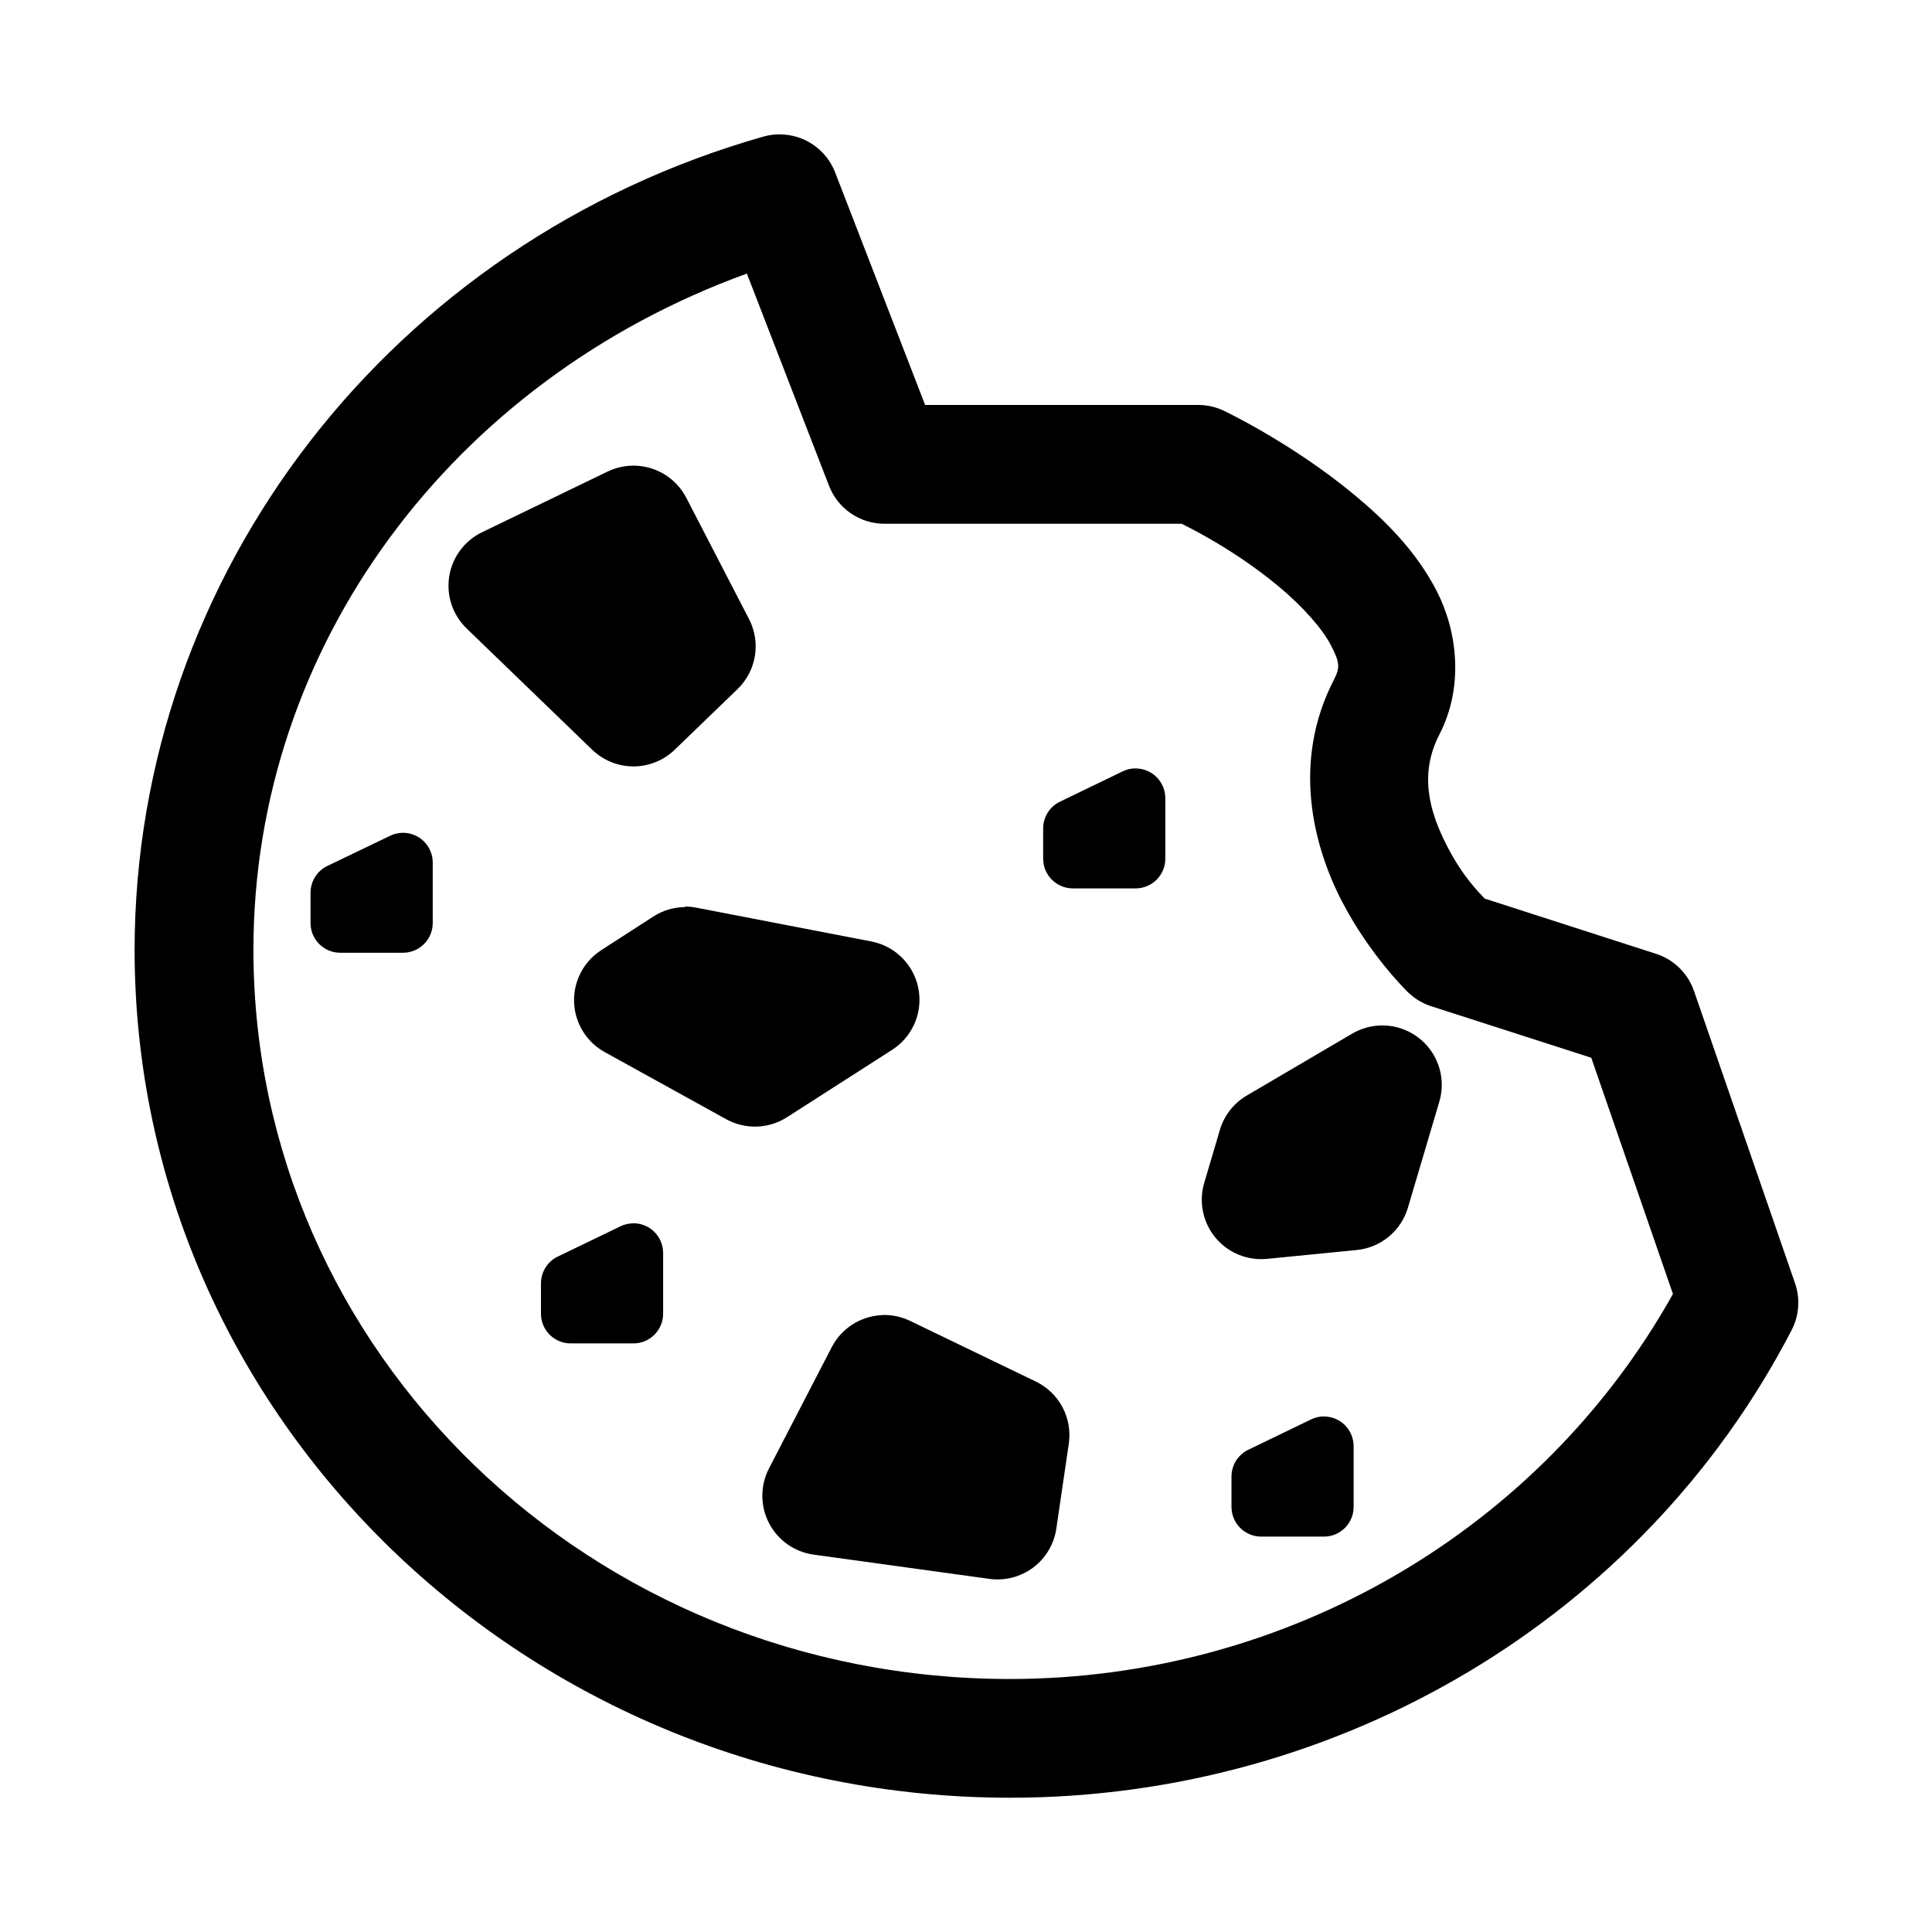
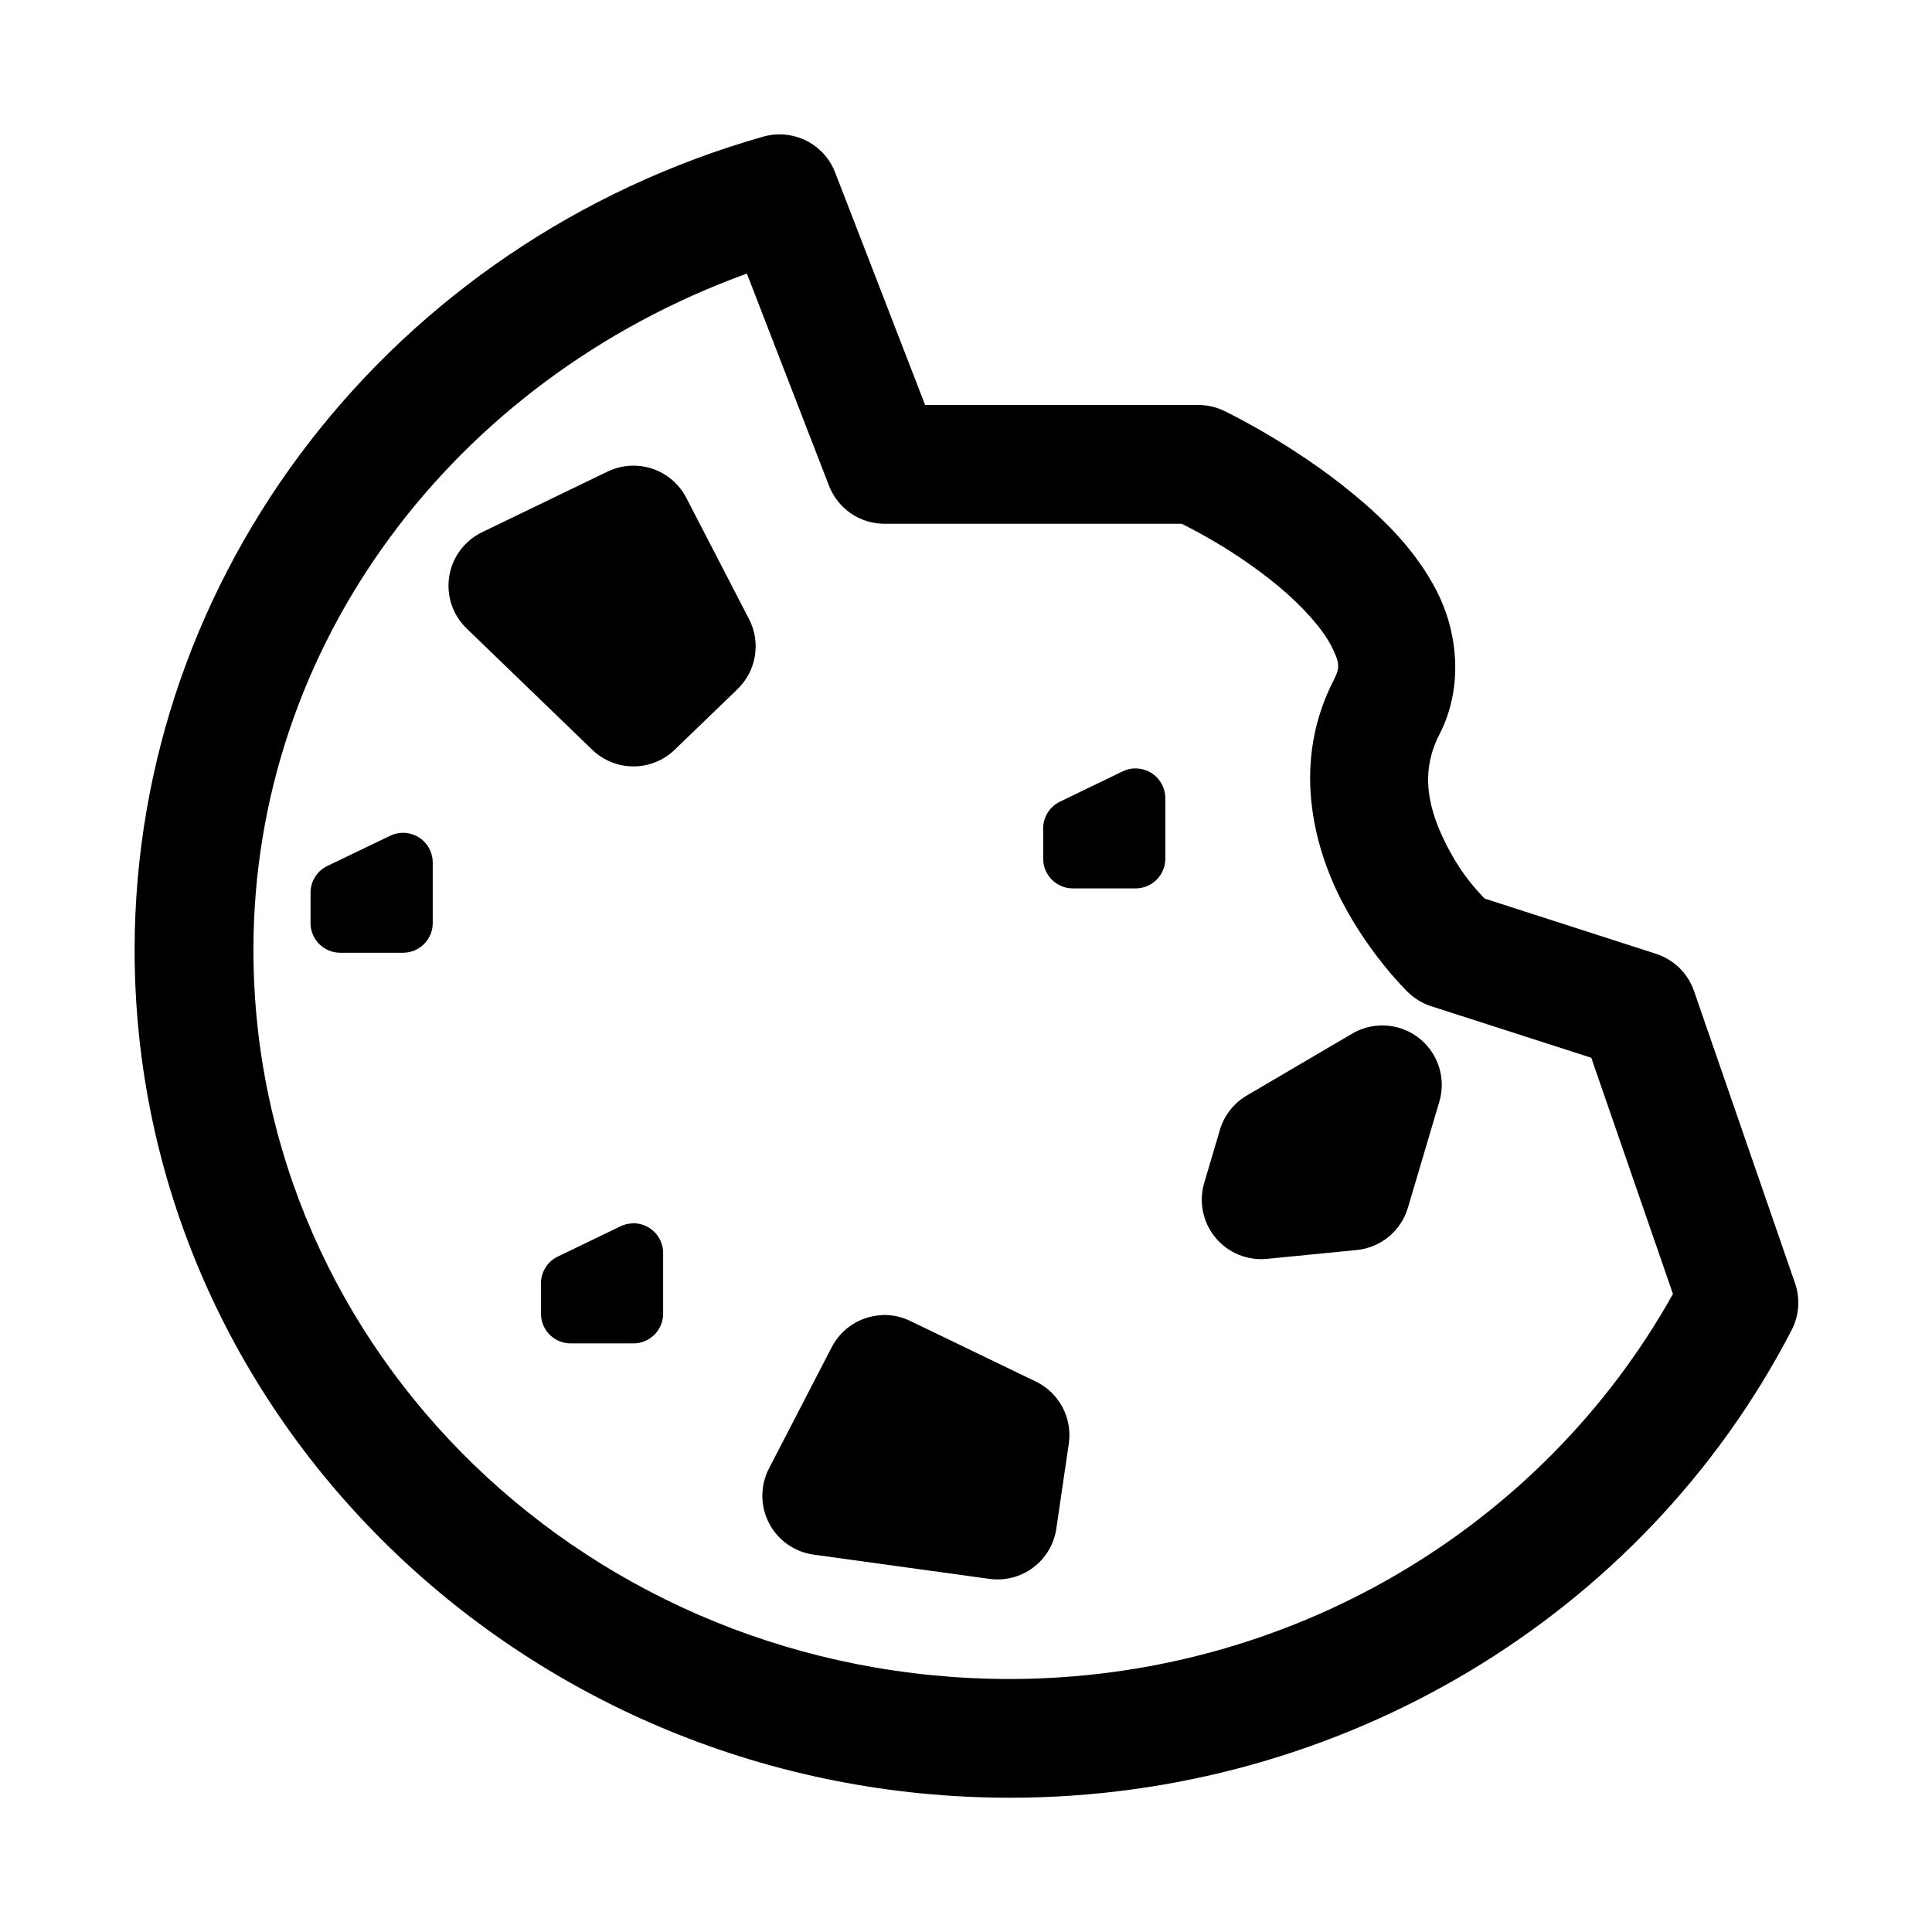
<svg xmlns="http://www.w3.org/2000/svg" fill="#000000" width="800px" height="800px" version="1.1" viewBox="144 144 512 512">
  <g>
    <path d="m350.64 179.61c-1.465-0.008-2.922 0.188-4.328 0.586-98.418 27.988-166.55 115.67-166.64 215.47 0 124.23 104.35 224.75 232.01 224.75 87.504 0 167.71-47.863 207.1-123.89h-0.004c2-3.824 2.344-8.305 0.945-12.391l-26.797-77.523c-1.621-4.68-5.348-8.324-10.059-9.84l-45.422-14.641c-1.418-1.574-5.652-5.574-9.887-13.777-4.93-9.508-7.445-19.363-2.094-29.727 6.594-12.828 4.691-27.531-0.773-38.105-5.481-10.578-13.664-18.676-21.898-25.488-16.438-13.625-34.371-22.141-34.371-22.141-2.141-1.039-4.488-1.574-6.863-1.574h-72.391l-23.855-61.648c-1.145-2.961-3.16-5.504-5.777-7.297-2.621-1.797-5.719-2.758-8.895-2.758zm-8.707 36.898 21.773 56.242c1.152 2.965 3.172 5.512 5.797 7.309 2.625 1.793 5.731 2.75 8.91 2.746h78.75c2.297 1.164 13.98 6.902 25.551 16.484 6.328 5.246 11.668 11.219 13.996 15.719 2.312 4.488 2.488 5.84 0.789 9.133-11.258 21.789-5.449 44.066 2.094 58.664 7.559 14.594 17.586 24.199 17.586 24.199v-0.004c1.734 1.676 3.832 2.93 6.125 3.668l42.398 13.648 21.648 62.598c-34.777 62.203-101.72 101.96-175.67 102.04-111.21 0-200.52-86.625-200.52-193.26 0-80.766 52.969-150.99 130.77-179.19z" />
    <path d="m311.75 267.4c-2.336 0.02-4.641 0.559-6.742 1.574l-33.273 16.078c-4.629 2.242-7.871 6.602-8.684 11.676-0.816 5.078 0.902 10.234 4.598 13.809l33.27 32.133v0.004c2.938 2.84 6.863 4.43 10.949 4.43 4.086 0 8.012-1.59 10.949-4.43l16.625-16.043c2.445-2.356 4.062-5.438 4.609-8.785 0.551-3.348 0.008-6.781-1.555-9.793l-16.641-32.164c-1.34-2.578-3.367-4.734-5.856-6.234-2.488-1.496-5.344-2.277-8.25-2.254z" />
    <path d="m509.66 415.77c-2.582 0.109-5.094 0.848-7.32 2.156l-27.914 16.391c-3.457 2.023-6.016 5.289-7.148 9.133l-4.141 14.012c-1.492 5.023-0.387 10.461 2.949 14.5 3.332 4.043 8.461 6.16 13.676 5.652l23.773-2.348c3.121-0.301 6.078-1.531 8.496-3.523 2.418-1.996 4.184-4.664 5.074-7.668l8.328-28.102v-0.004c1.445-4.875 0.445-10.152-2.688-14.16-3.129-4.008-8.004-6.258-13.086-6.039z" />
    <path d="m377.61 492.53c-5.594 0.281-10.617 3.512-13.191 8.484l-16.625 32.133c-2.356 4.543-2.356 9.949 0 14.492 2.352 4.543 6.769 7.66 11.836 8.355l46.555 6.422h0.004c4.109 0.57 8.277-0.5 11.602-2.988 3.32-2.484 5.527-6.18 6.141-10.285l3.305-22.516v0.004c0.496-3.316-0.082-6.703-1.645-9.668-1.562-2.965-4.031-5.352-7.043-6.816l-33.312-16.074h-0.004c-2.367-1.156-4.988-1.695-7.621-1.574z" />
-     <path d="m325.53 384.38c-2.984 0.027-5.898 0.902-8.406 2.519l-13.801 8.91v0.004c-4.648 3.004-7.375 8.23-7.188 13.762 0.191 5.531 3.273 10.559 8.117 13.238l32.293 17.84-0.004-0.004c2.492 1.355 5.305 2.016 8.141 1.902 2.836-0.109 5.59-0.984 7.969-2.531l27.773-17.805h-0.004c3.555-2.277 6.047-5.887 6.914-10.02 0.867-4.129 0.043-8.438-2.293-11.953-2.336-3.516-5.984-5.945-10.129-6.746l-46.242-8.926c-1.031-0.211-2.082-0.316-3.133-0.316z" />
    <path d="m444.71 347.63c-1.109 0.035-2.199 0.305-3.195 0.789l-16.641 8.047v-0.004c-2.711 1.32-4.43 4.074-4.426 7.086v8.016c0 4.348 3.527 7.871 7.871 7.871h16.629c4.348 0 7.871-3.523 7.871-7.871v-16.043c0-2.133-0.863-4.168-2.391-5.652-1.527-1.484-3.59-2.285-5.719-2.223z" />
    <path d="m311.63 468.2c-1.109 0.031-2.199 0.301-3.199 0.785l-16.641 8.031c-2.715 1.32-4.438 4.078-4.43 7.098v8.031c0.004 4.348 3.527 7.871 7.875 7.871h16.629c4.348 0 7.871-3.523 7.871-7.871v-16.09c0-2.129-0.859-4.168-2.387-5.652s-3.594-2.285-5.719-2.219z" />
-     <path d="m494.62 519.37c-1.098 0.039-2.176 0.305-3.164 0.785l-16.672 8.062h-0.004c-2.703 1.316-4.418 4.059-4.422 7.07v8.062-0.004c0 4.348 3.523 7.871 7.871 7.871h16.625c4.348 0 7.871-3.523 7.871-7.871v-16.09c0.004-2.129-0.859-4.168-2.387-5.652-1.527-1.48-3.59-2.285-5.719-2.219z" />
    <path d="m250.59 364.7c-1.113 0.035-2.203 0.305-3.199 0.789l-16.637 7.996c-2.734 1.316-4.469 4.086-4.457 7.117v8.016c0 4.348 3.523 7.871 7.871 7.871h16.637-0.004c4.348 0 7.875-3.523 7.875-7.871v-16.043c0-2.129-0.859-4.164-2.383-5.644-1.523-1.484-3.582-2.285-5.703-2.231z" />
  </g>
</svg>